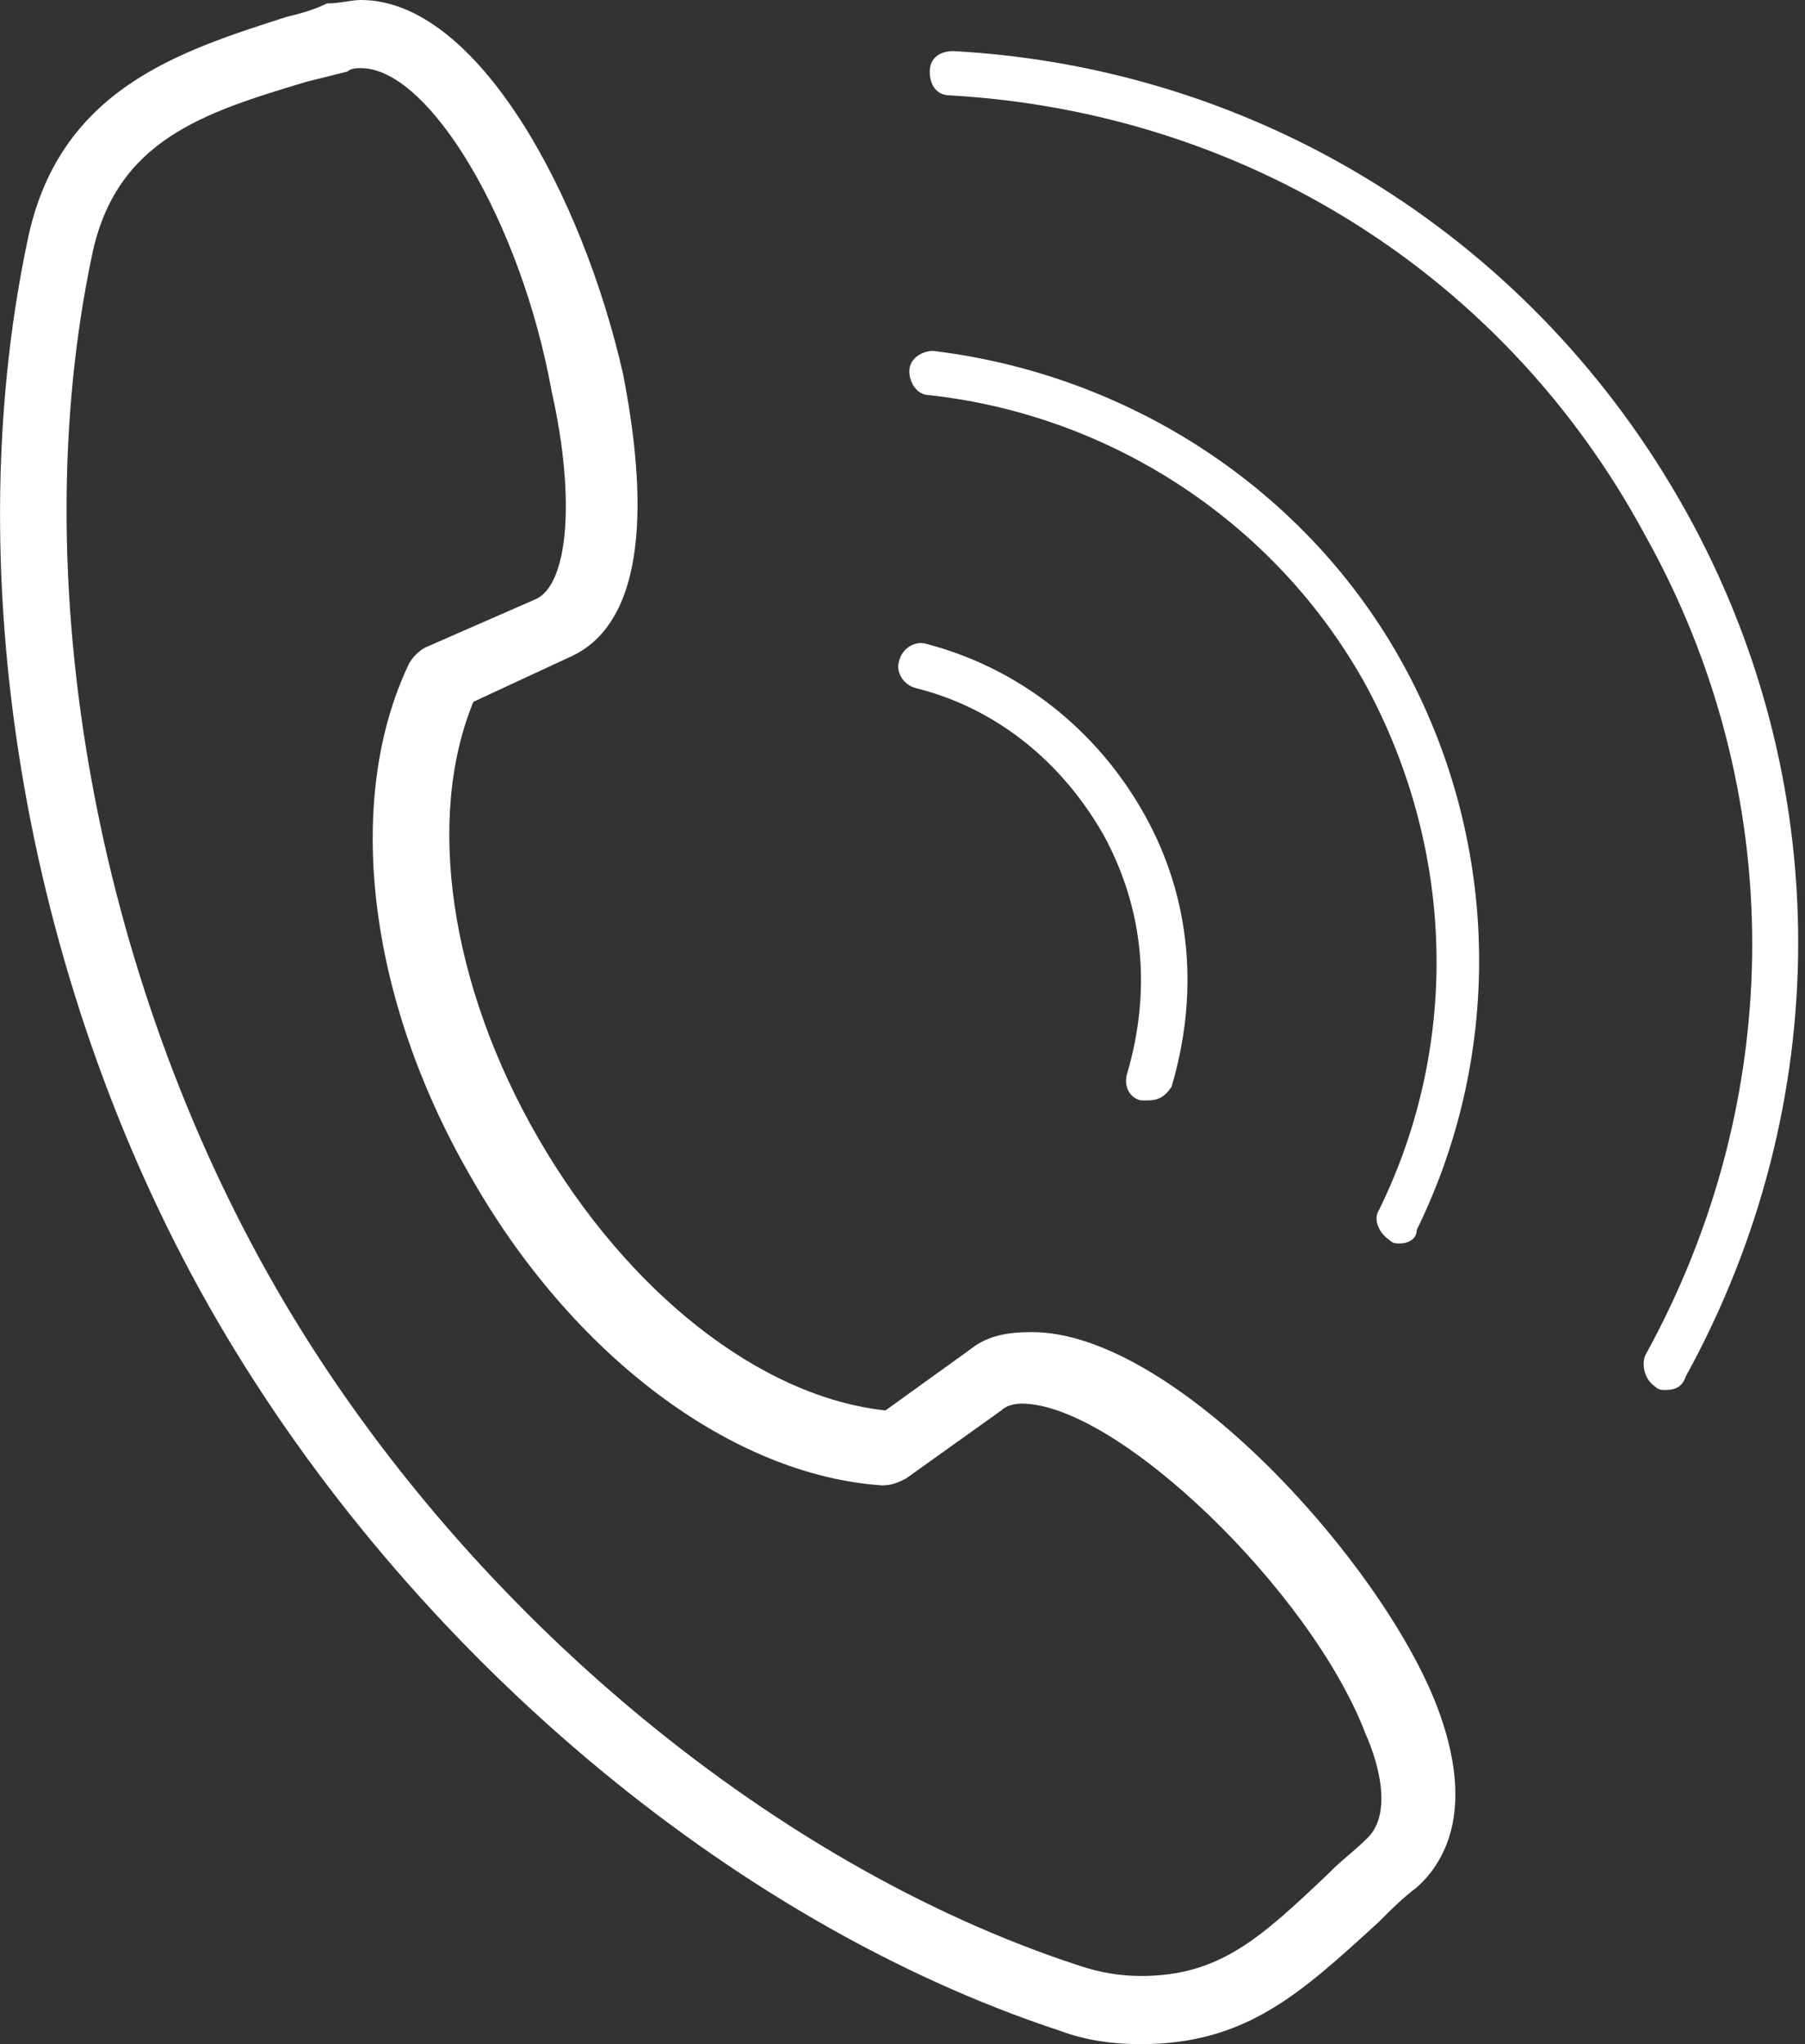
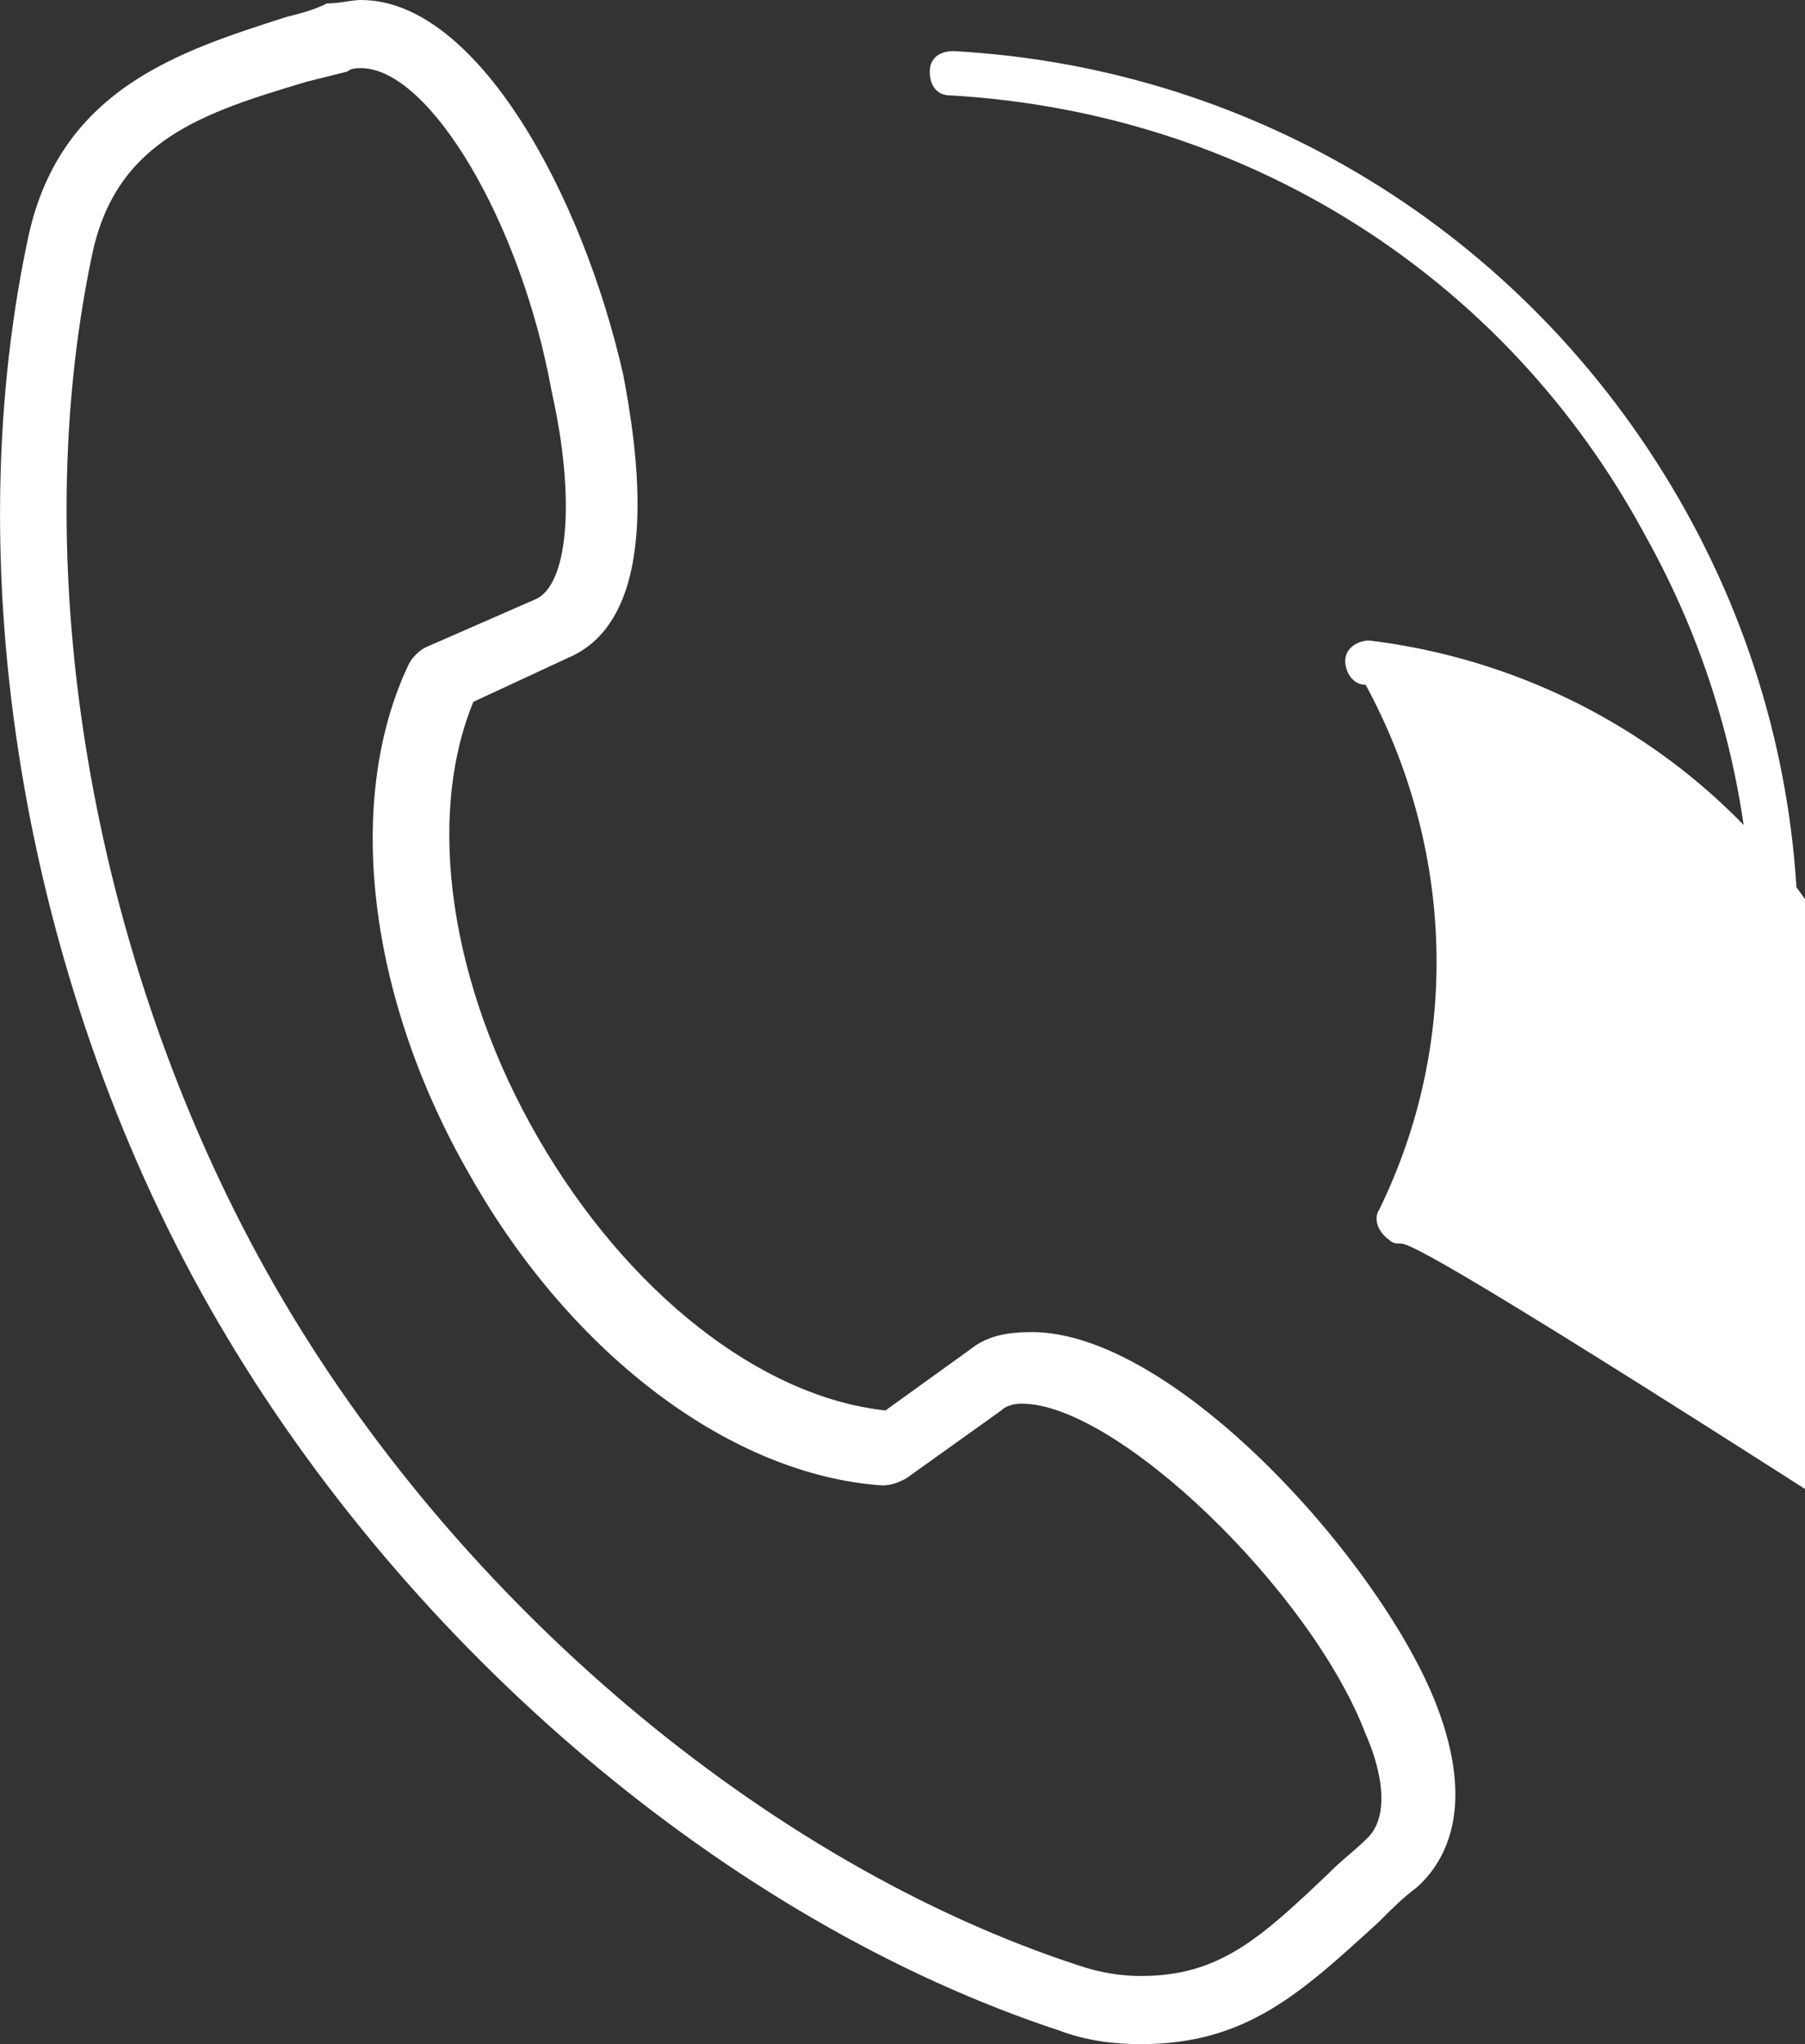
<svg xmlns="http://www.w3.org/2000/svg" version="1.1" id="Ebene_1" x="0px" y="0px" viewBox="0 0 53 60" style="enable-background:new 0 0 53 60;" xml:space="preserve">
  <rect x="0" y="0" width="53" height="60" fill="#333333" stroke="none" />
  <style type="text/css">
	.st0{fill:#FFFFFF;}
</style>
  <g>
    <g>
      <path class="st0" d="M33.5,60c-0.8,0-1.6-0.1-2.4-0.4c-9.7-3.2-19.1-11.2-24.7-20.8C0.8,29.2-1.3,17.1,0.8,7.1    c0.9-4.5,4.5-5.6,7.6-6.6c0.4-0.1,0.8-0.2,1.2-0.4C10,0.1,10.3,0,10.6,0c3.4,0,6.5,5.7,7.7,11c0.4,2.1,1.2,7.1-1.6,8.3l-2.8,1.3    c-1.4,3.4-0.7,8.3,1.9,12.8c2.6,4.5,6.5,7.6,10.2,8l2.5-1.8c0.5-0.4,1.1-0.5,1.8-0.5c4.2,0,10.3,6.8,11.9,11    c1.1,2.9,0.3,4.5-0.6,5.3c-0.4,0.3-0.7,0.6-1,0.9l-0.1,0.1C38.2,58.5,36.6,60,33.5,60z M10.6,2c-0.1,0-0.3,0-0.4,0.1    C9.8,2.2,9.4,2.3,9,2.4C6,3.3,3.4,4.1,2.7,7.5c-2,9.5,0.1,21.1,5.4,30.3c5.3,9.2,14.4,16.9,23.6,19.9c0,0,0,0,0,0    c0.6,0.2,1.2,0.3,1.8,0.3c2.3,0,3.5-1.1,5.5-3l0.1-0.1c0.3-0.3,0.7-0.6,1-0.9c0.8-0.7,0.4-2.2,0-3.1c-1.6-4.2-7.3-9.7-10.1-9.7    c-0.3,0-0.5,0.1-0.6,0.2l-2.8,2c-0.2,0.1-0.4,0.2-0.7,0.2c-4.4-0.3-9.1-3.8-12.1-9.1c-3-5.2-3.7-11-1.8-15    c0.1-0.2,0.3-0.4,0.5-0.5l3.2-1.4c1-0.4,1.2-3,0.5-6.1C15.3,6.5,12.6,2,10.6,2z" />
    </g>
    <g>
-       <path class="st0" d="M33.7,32.3c-0.1,0-0.1,0-0.2,0c-0.4-0.1-0.5-0.5-0.4-0.8c0.7-2.4,0.5-4.8-0.7-7c-1.2-2.1-3.1-3.7-5.5-4.3    c-0.4-0.1-0.6-0.5-0.5-0.8c0.1-0.4,0.5-0.6,0.8-0.5c2.7,0.7,5,2.5,6.4,5c1.4,2.5,1.6,5.3,0.8,8C34.2,32.2,34,32.3,33.7,32.3z" />
-     </g>
+       </g>
    <g>
      <path class="st0" d="M48.9,40.8c-0.1,0-0.2,0-0.3-0.1c-0.3-0.2-0.4-0.6-0.3-0.9c4.2-7.6,4.2-16.6,0-24.1    C44.2,8.1,36.6,3.3,27.9,2.8c-0.4,0-0.6-0.3-0.6-0.7c0-0.4,0.3-0.6,0.7-0.6C37.1,2,45.1,7.1,49.5,15c4.4,7.9,4.4,17.4,0,25.4    C49.4,40.7,49.2,40.8,48.9,40.8z" />
    </g>
    <g>
-       <path class="st0" d="M41.1,36.5c-0.1,0-0.2,0-0.3-0.1c-0.3-0.2-0.5-0.6-0.3-0.9c2.4-4.9,2.2-10.6-0.4-15.4    c-2.6-4.7-7.4-7.9-12.8-8.5c-0.4,0-0.6-0.4-0.6-0.7c0-0.4,0.4-0.6,0.7-0.6c5.8,0.7,11,4.1,13.8,9.2c2.8,5.1,3,11.3,0.4,16.6    C41.6,36.4,41.3,36.5,41.1,36.5z" />
+       <path class="st0" d="M41.1,36.5c-0.1,0-0.2,0-0.3-0.1c-0.3-0.2-0.5-0.6-0.3-0.9c2.4-4.9,2.2-10.6-0.4-15.4    c-0.4,0-0.6-0.4-0.6-0.7c0-0.4,0.4-0.6,0.7-0.6c5.8,0.7,11,4.1,13.8,9.2c2.8,5.1,3,11.3,0.4,16.6    C41.6,36.4,41.3,36.5,41.1,36.5z" />
    </g>
  </g>
</svg>